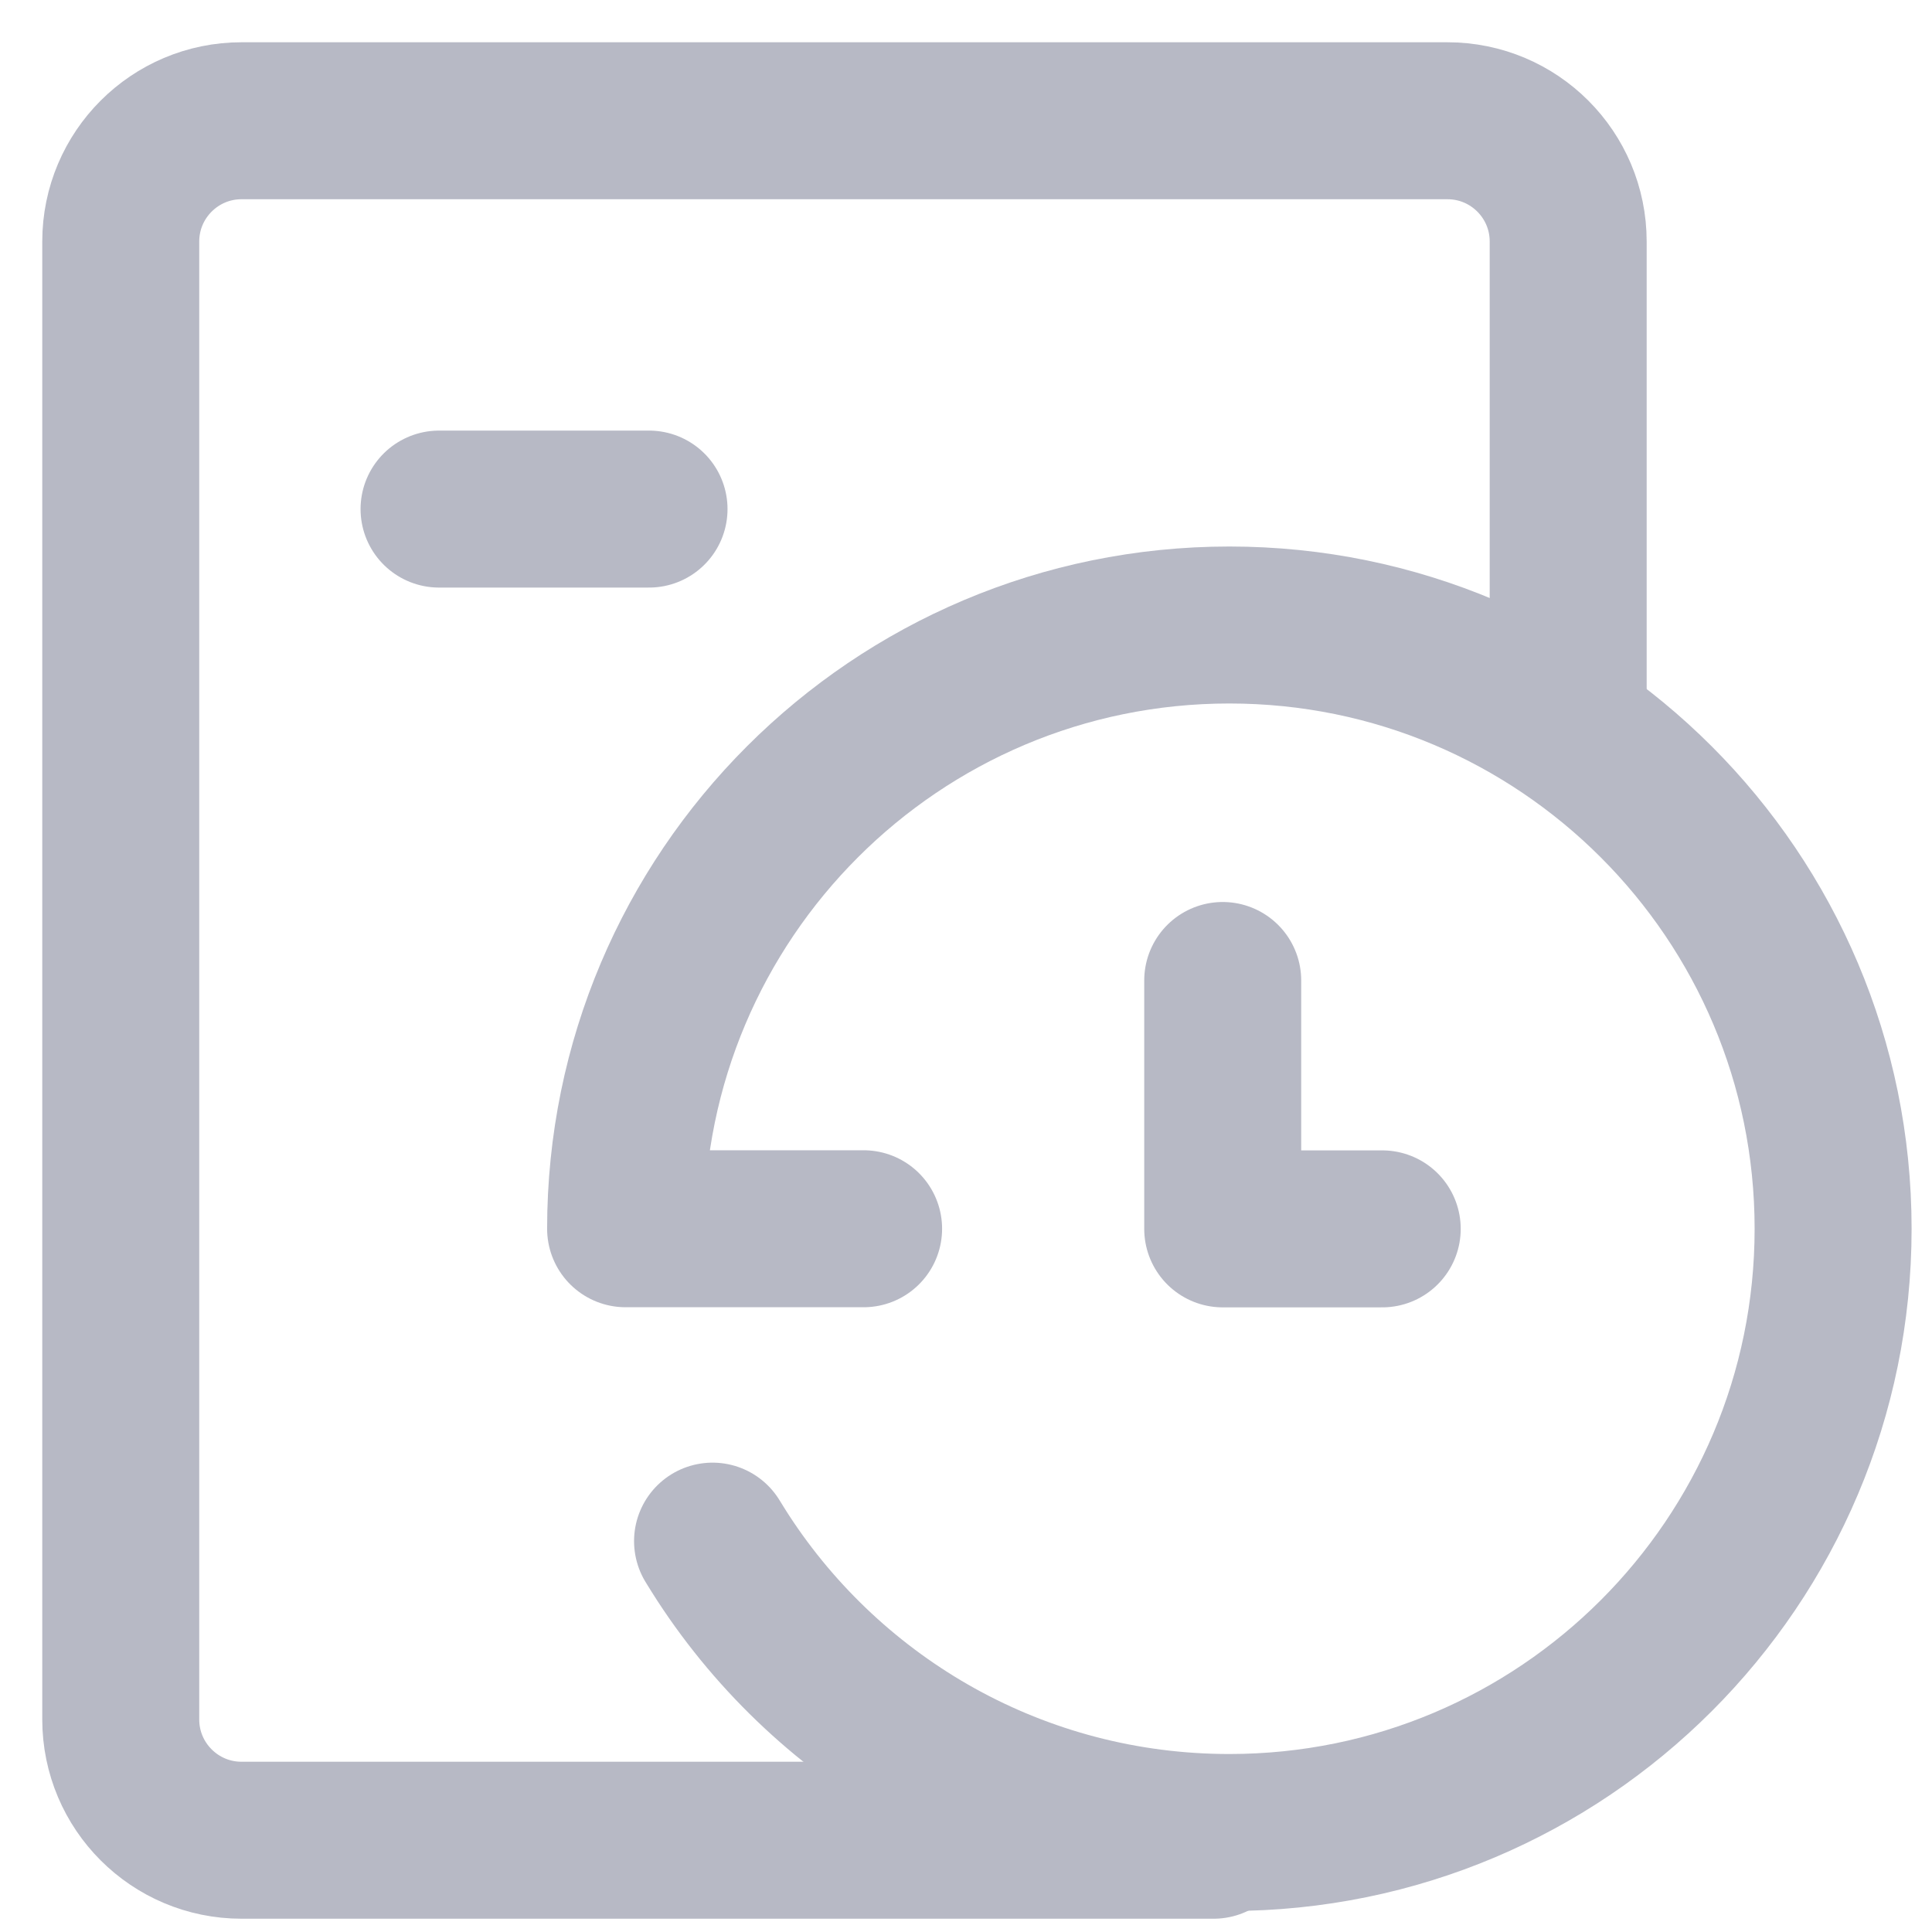
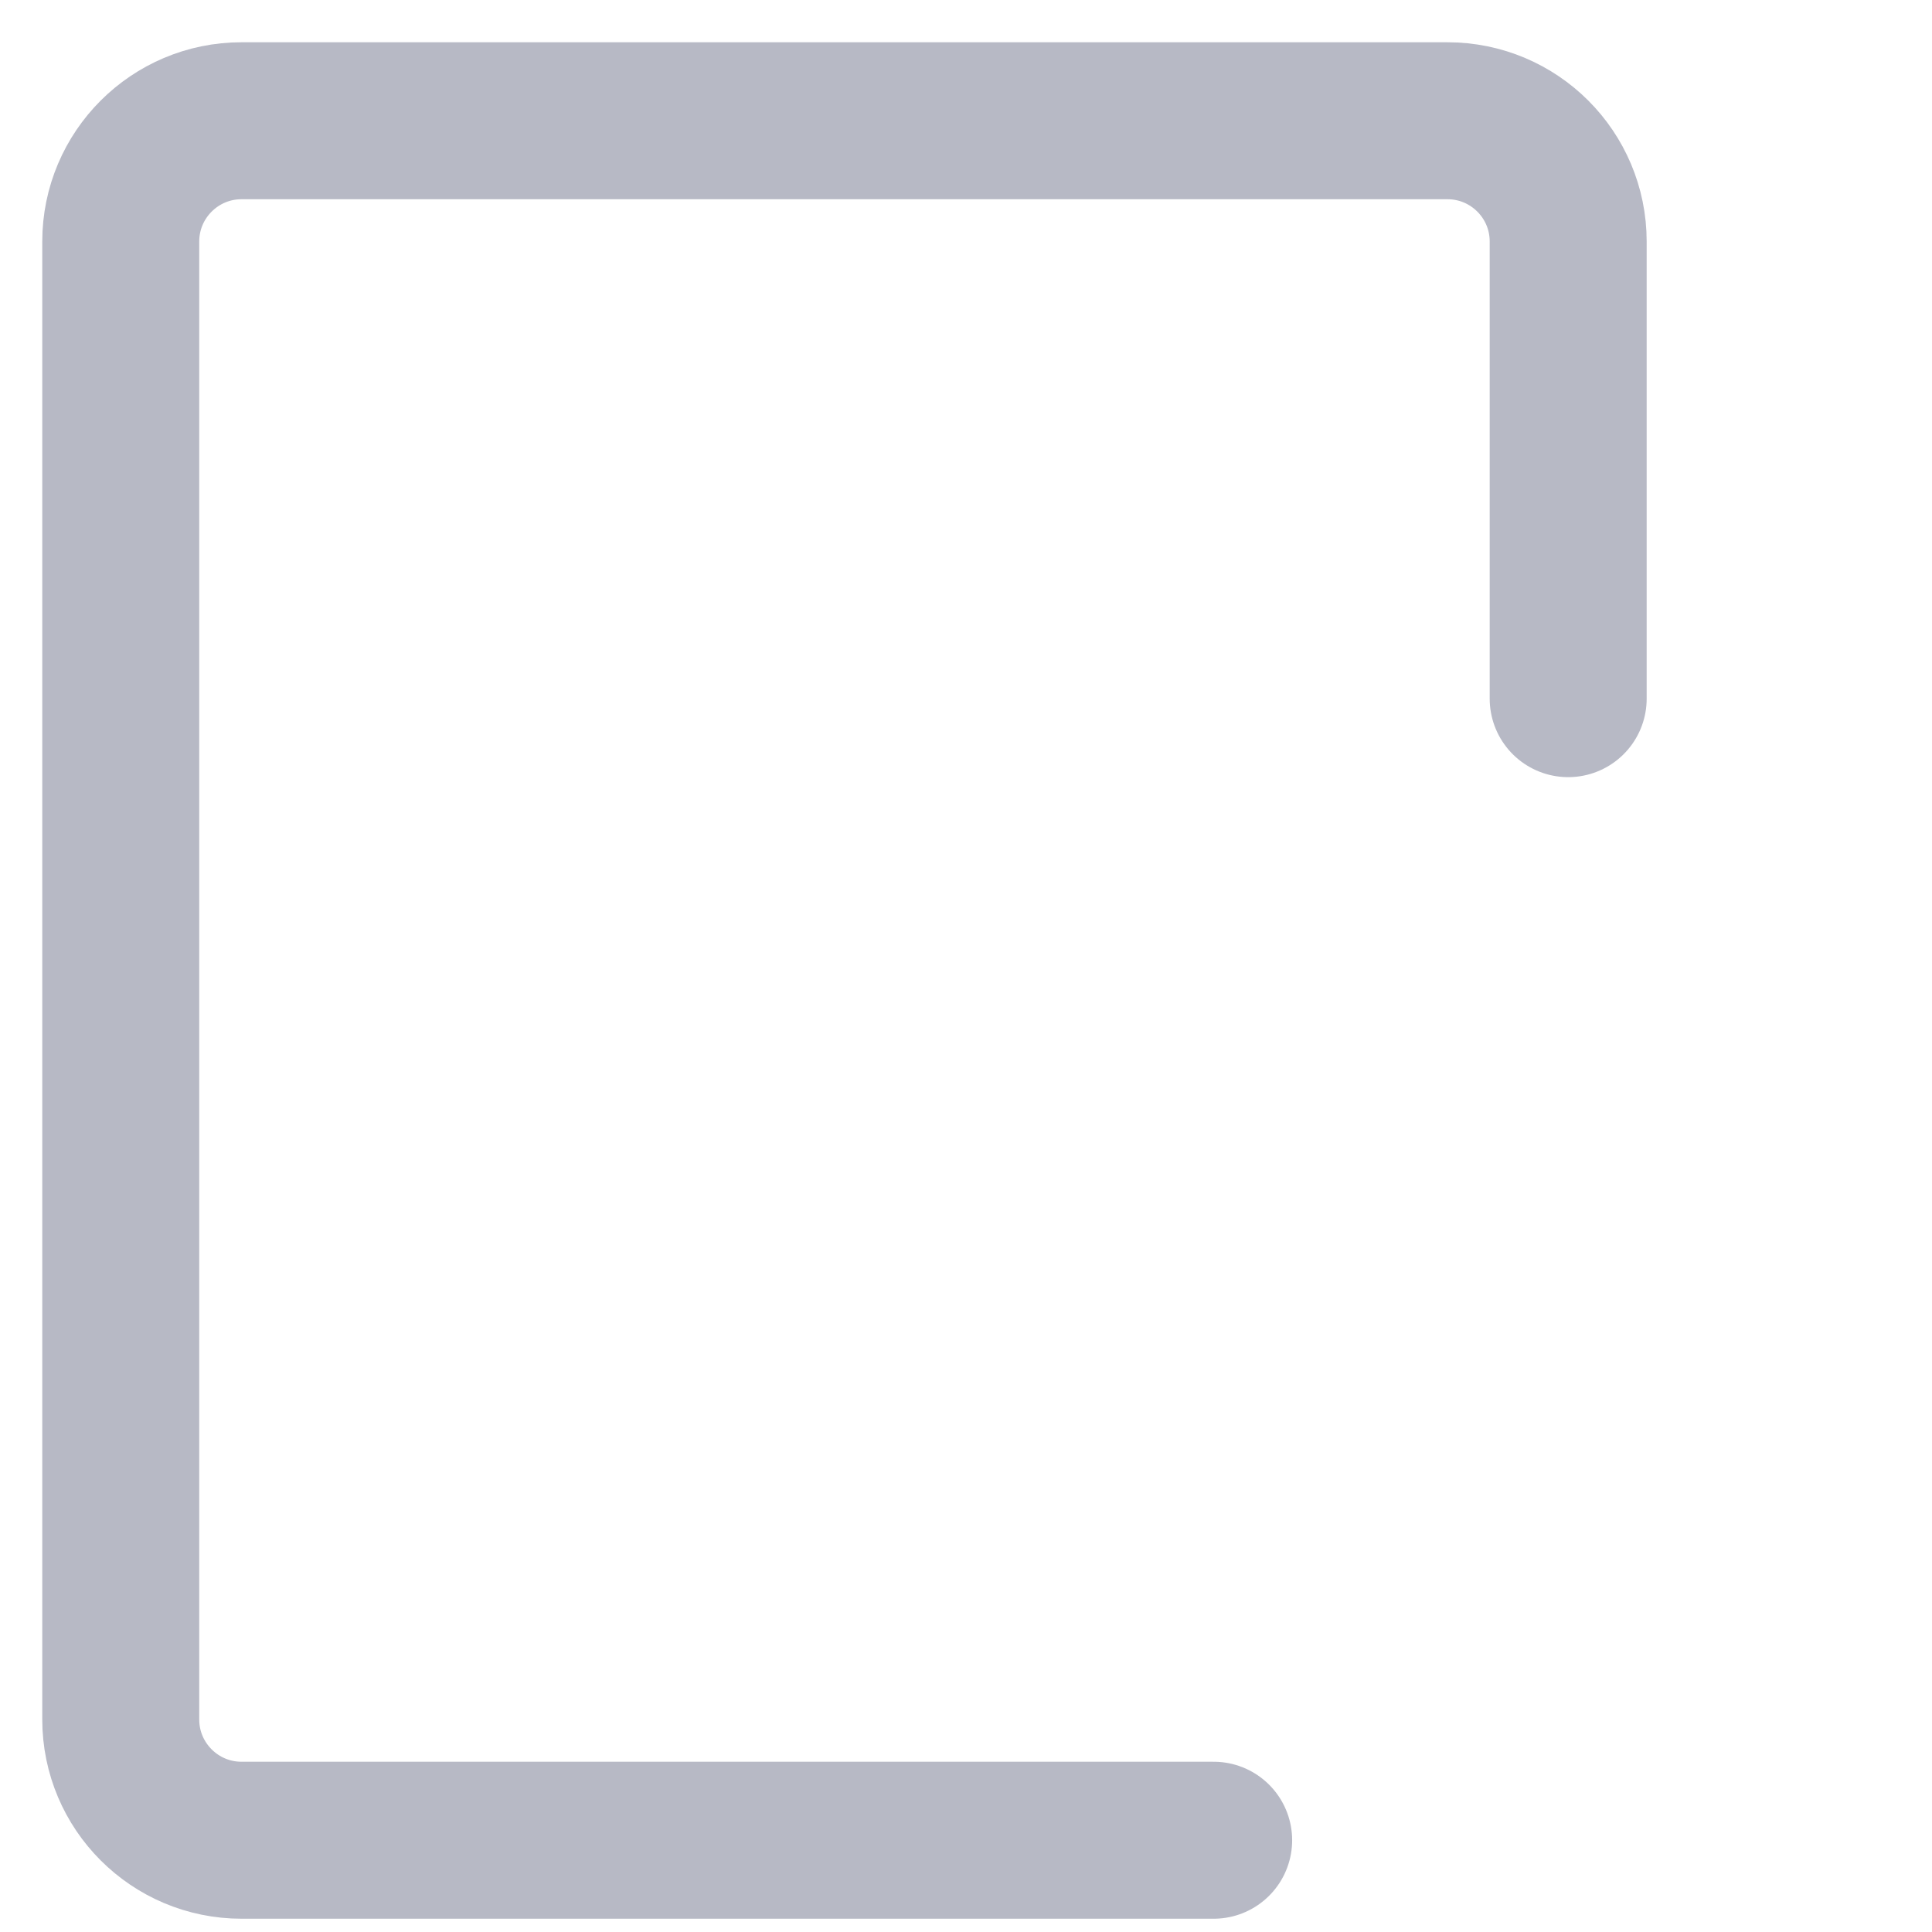
<svg xmlns="http://www.w3.org/2000/svg" width="16px" height="16px" viewBox="0 0 16 16" version="1.1">
  <title>Legacy</title>
  <g id="Update" stroke="none" stroke-width="1" fill="none" fill-rule="evenodd" stroke-linecap="round">
    <g id="编组-14" transform="translate(0, -758)" stroke="#B7B9C5" stroke-width="1.3">
      <g id="编组-4" transform="translate(1, 743)">
        <g id="Legacy" transform="translate(0, 16)">
-           <line x1="2.636" y1="3.216" x2="4.375" y2="3.216" id="直线" />
-           <path d="M4.901,11.763 C4.93,11.81 4.959,11.857 4.989,11.903 C5.881,13.272 7.425,14.176 9.181,14.176 C11.942,14.176 14.181,11.938 14.181,9.176 C14.181,6.415 11.942,4.176 9.181,4.176 C6.419,4.176 4.181,6.415 4.181,9.176 L6.152,9.176 M10.447,9.177 L9.126,9.177 L9.126,7.12" id="路径-2" stroke-linejoin="round" />
          <path d="M9.051,14.24 L9.051,14.24 L1,14.24 C0.448,14.24 0,13.792 0,13.24 L0,1 C0,0.448 0.448,0 1,0 L10.987,0 C11.54,0 11.987,0.448 11.987,1 L11.987,4.786 L11.987,4.786" id="路径" />
        </g>
      </g>
    </g>
  </g>
</svg>